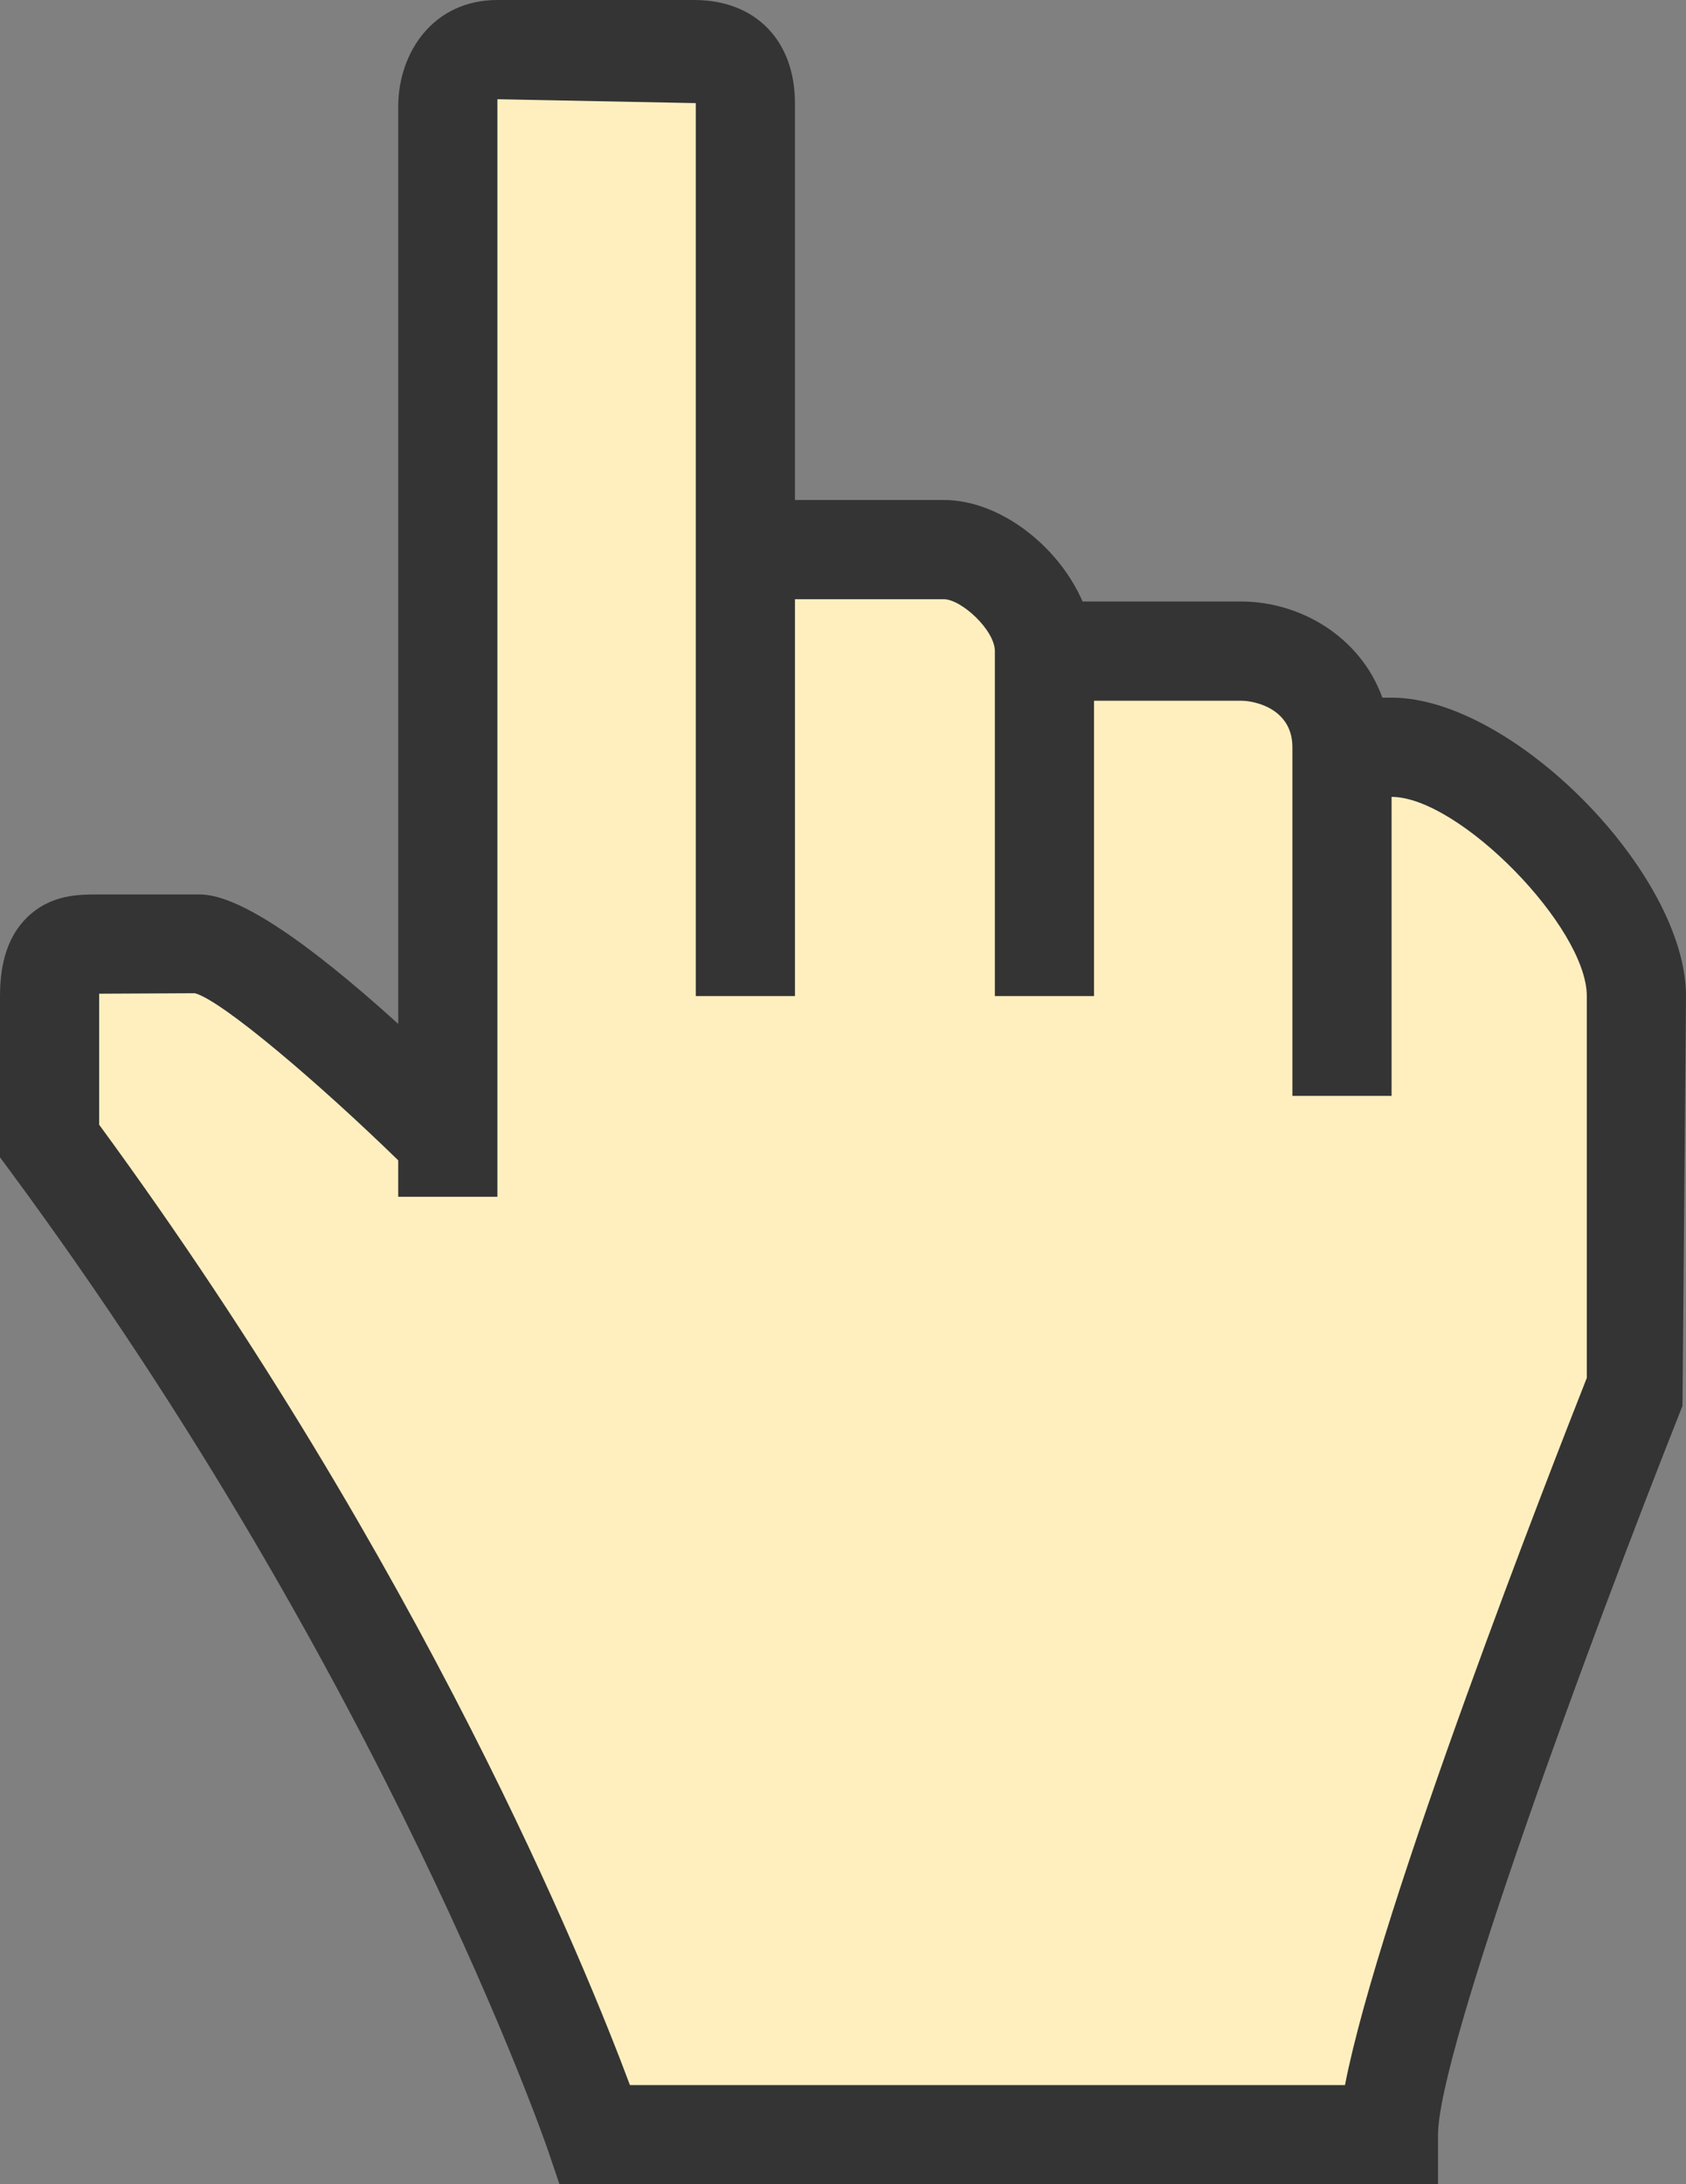
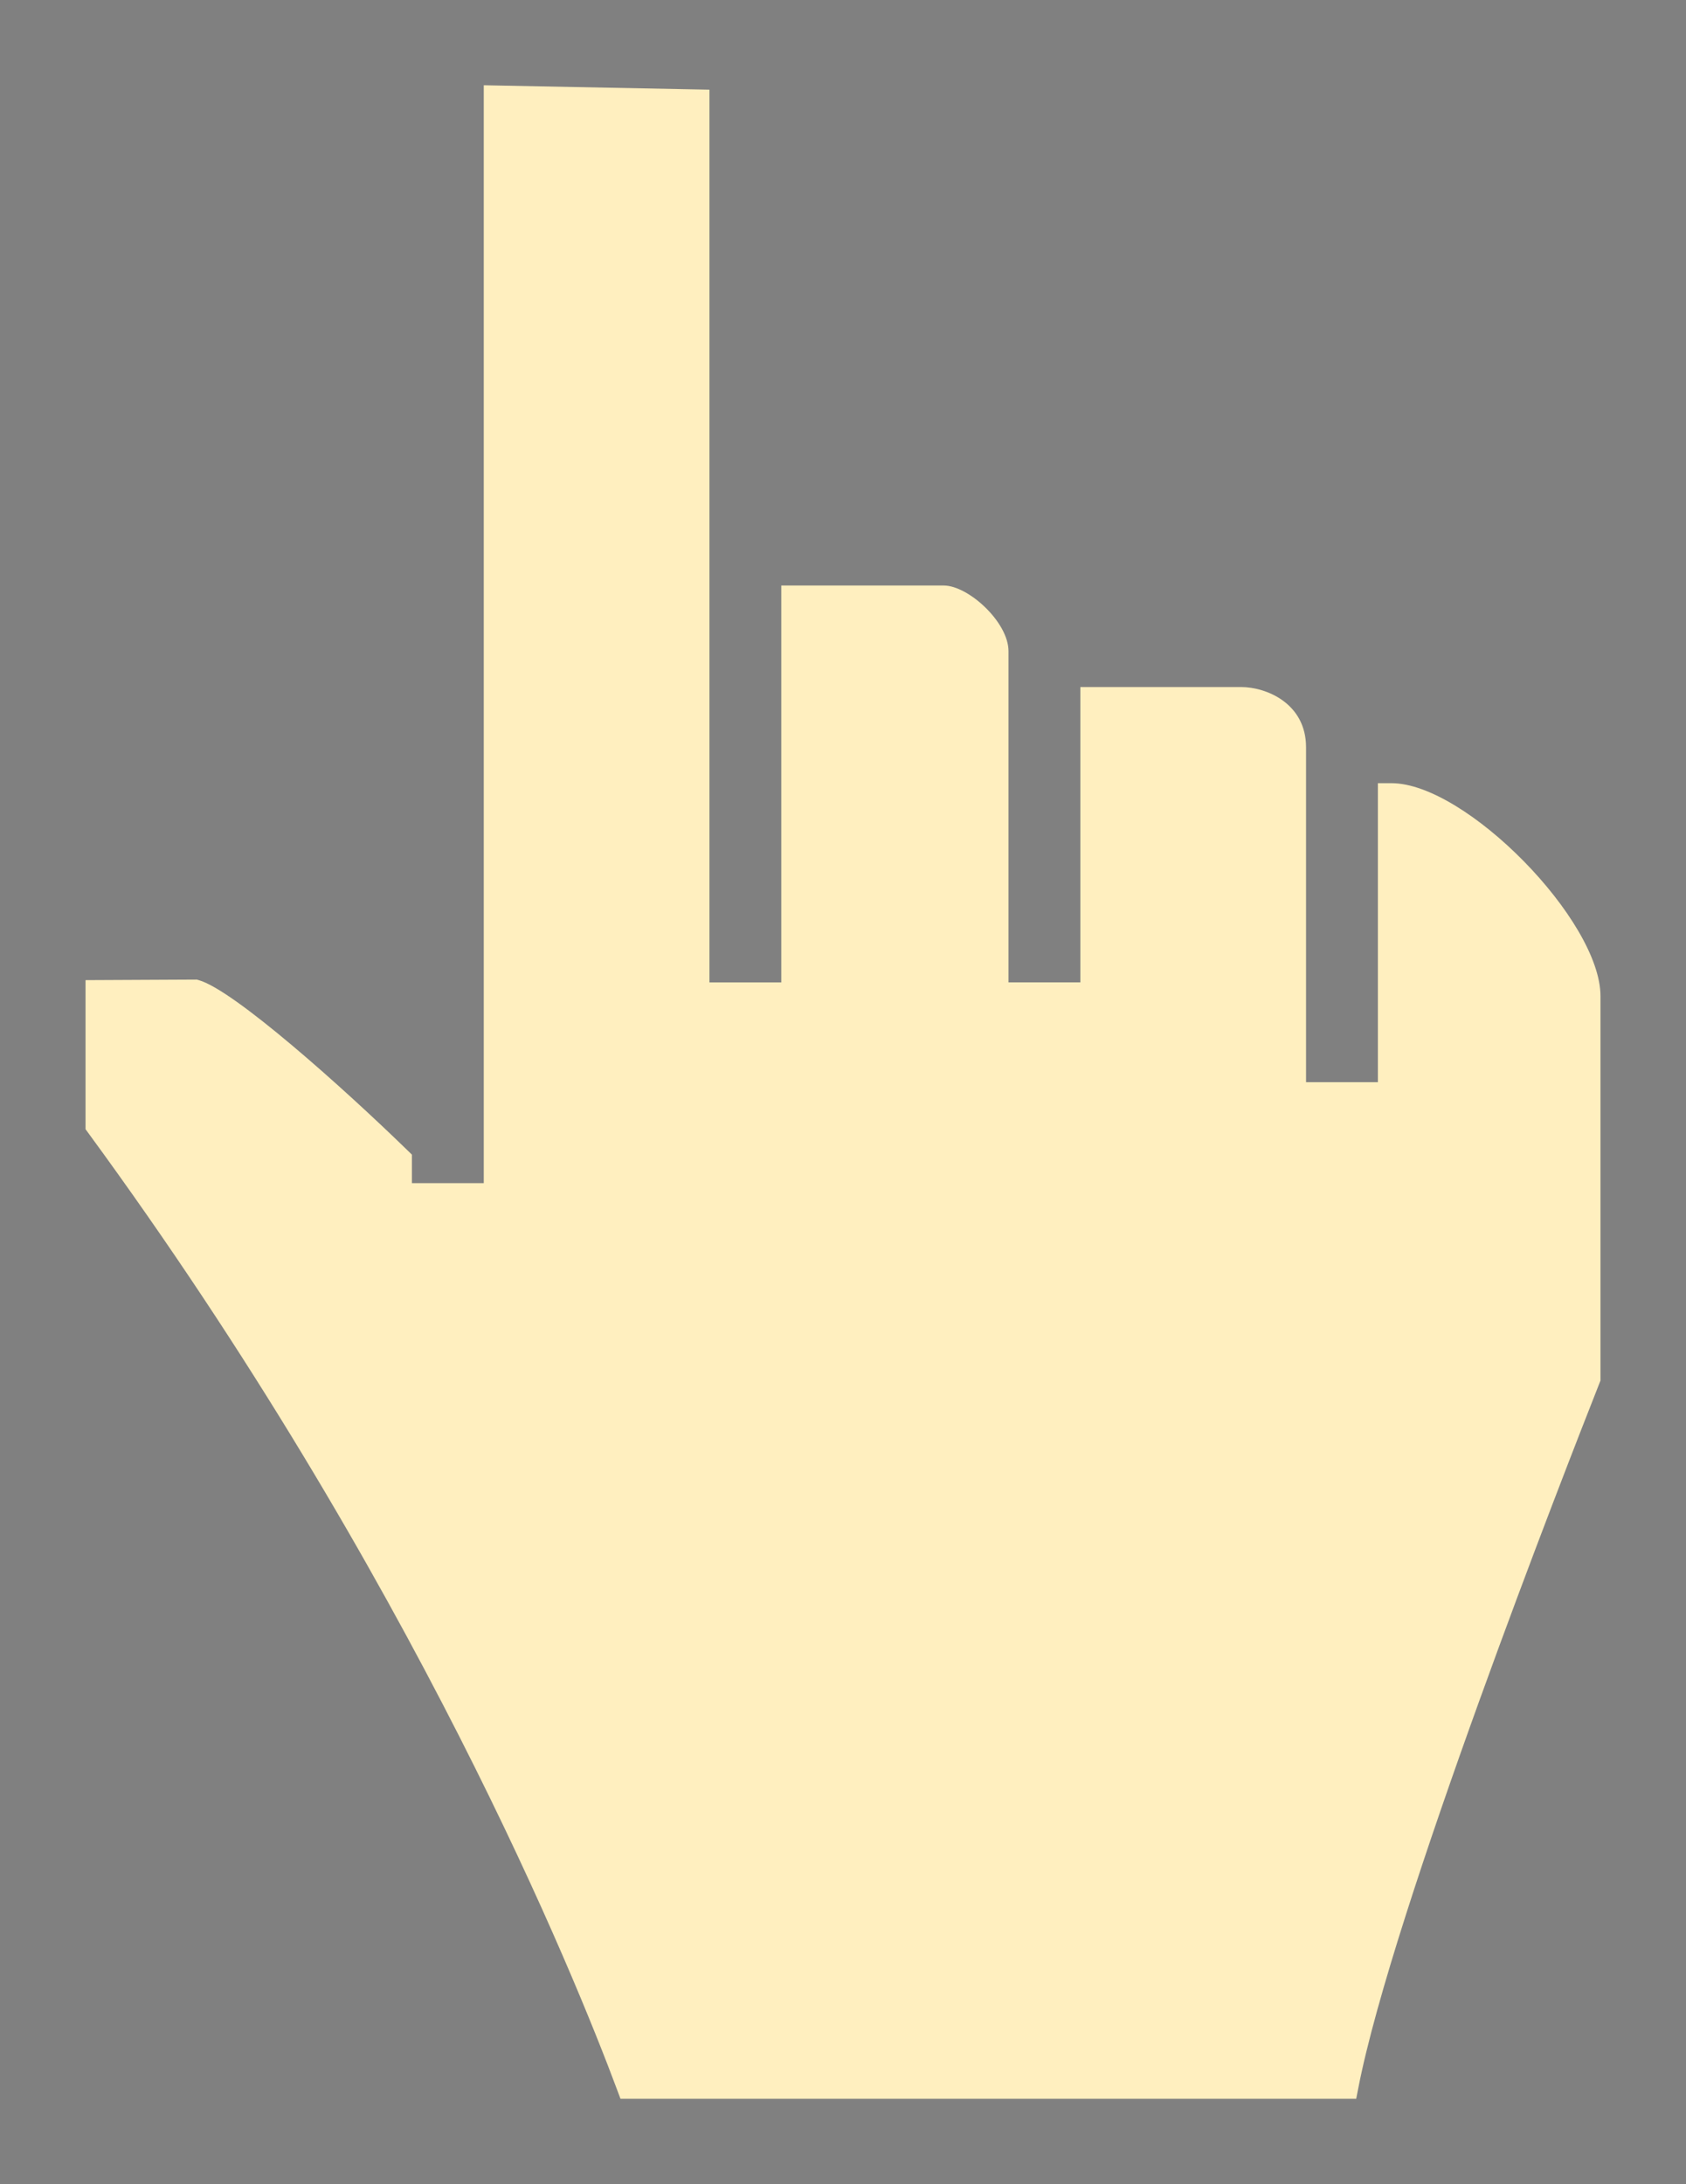
<svg xmlns="http://www.w3.org/2000/svg" fill="#000000" height="453.2" preserveAspectRatio="xMidYMid meet" version="1" viewBox="0.0 0.0 350.0 453.2" width="350" zoomAndPan="magnify">
  <rect x="0.0" y="0.0" width="350.0" height="453.2" fill="#808080" stroke="none" />
  <g id="change1_1">
    <path d="M288.875,162.512h-2.835v62.043h-14.917v-69.502c0-9.099-8.254-12.489-13.456-12.489h-33.396v61.279 h-14.916v-68.737c0-6.007-8.338-13.61-13.447-13.61h-33.719v82.349h-14.913V18.61l-46.85-0.919v227.81H85.506v-5.914l-0.857-0.835 c-13.474-13.119-36.157-33.369-43.419-35.382l-0.378-0.105l-23.097,0.114v30.932l0.548,0.748 c67.503,92.083,101.117,175.282,109.812,198.589l0.688,1.844h152.738l0.446-2.293c7.142-36.665,42.955-128.24,50.062-146.226 l0.198-0.502V206.68C332.24,190.994,304.272,162.512,288.875,162.512z" fill="#ffefbf" />
  </g>
  <g id="change2_1">
-     <path d="M288.875,144.76h-1.909c-4.547-12.607-17.004-19.944-29.299-19.944h-32.932 c-4.943-11.426-17.108-21.069-28.827-21.069h-30.885V21.39c0-12.985-8.201-21.39-20.905-21.39h-40.855 c-13.411,0-20.505,10.975-20.59,21.869v190.594c-19.601-17.752-33.453-26.859-41.177-26.859H20.106 c-3.441,0.02-9.513-0.114-14.52,4.791C1.831,194.094,0,199.442,0,206.677v33.457l2.014,2.73 c78.105,105.699,111.438,202.418,111.762,203.393l2.367,6.982h182.38v-10.279c0-17.104,31.118-101.817,50.746-151.242l0.729-85.03 C350,181.231,314.009,144.76,288.875,144.76z M329.406,285.918c-7.098,17.979-42.981,109.662-50.2,146.734h-148.44 c-9.047-24.248-42.687-107.203-110.182-199.275v-26.702c0-0.158,0-0.325,0-0.483l19.883-0.098 c5.729,1.588,25.735,18.657,42.2,34.672v7.562h20.59V20.59l41.18,0.808v185.287h20.591v-82.349h30.885 c3.662,0,10.612,6.428,10.612,10.776v71.572h20.586v-61.279h30.561c2.956,0,10.621,1.729,10.621,9.656V227.4h20.587v-62.046 c14.008,0,40.528,27.046,40.528,41.338L329.406,285.918L329.406,285.918z" fill="#343434" />
-   </g>
+     </g>
</svg>